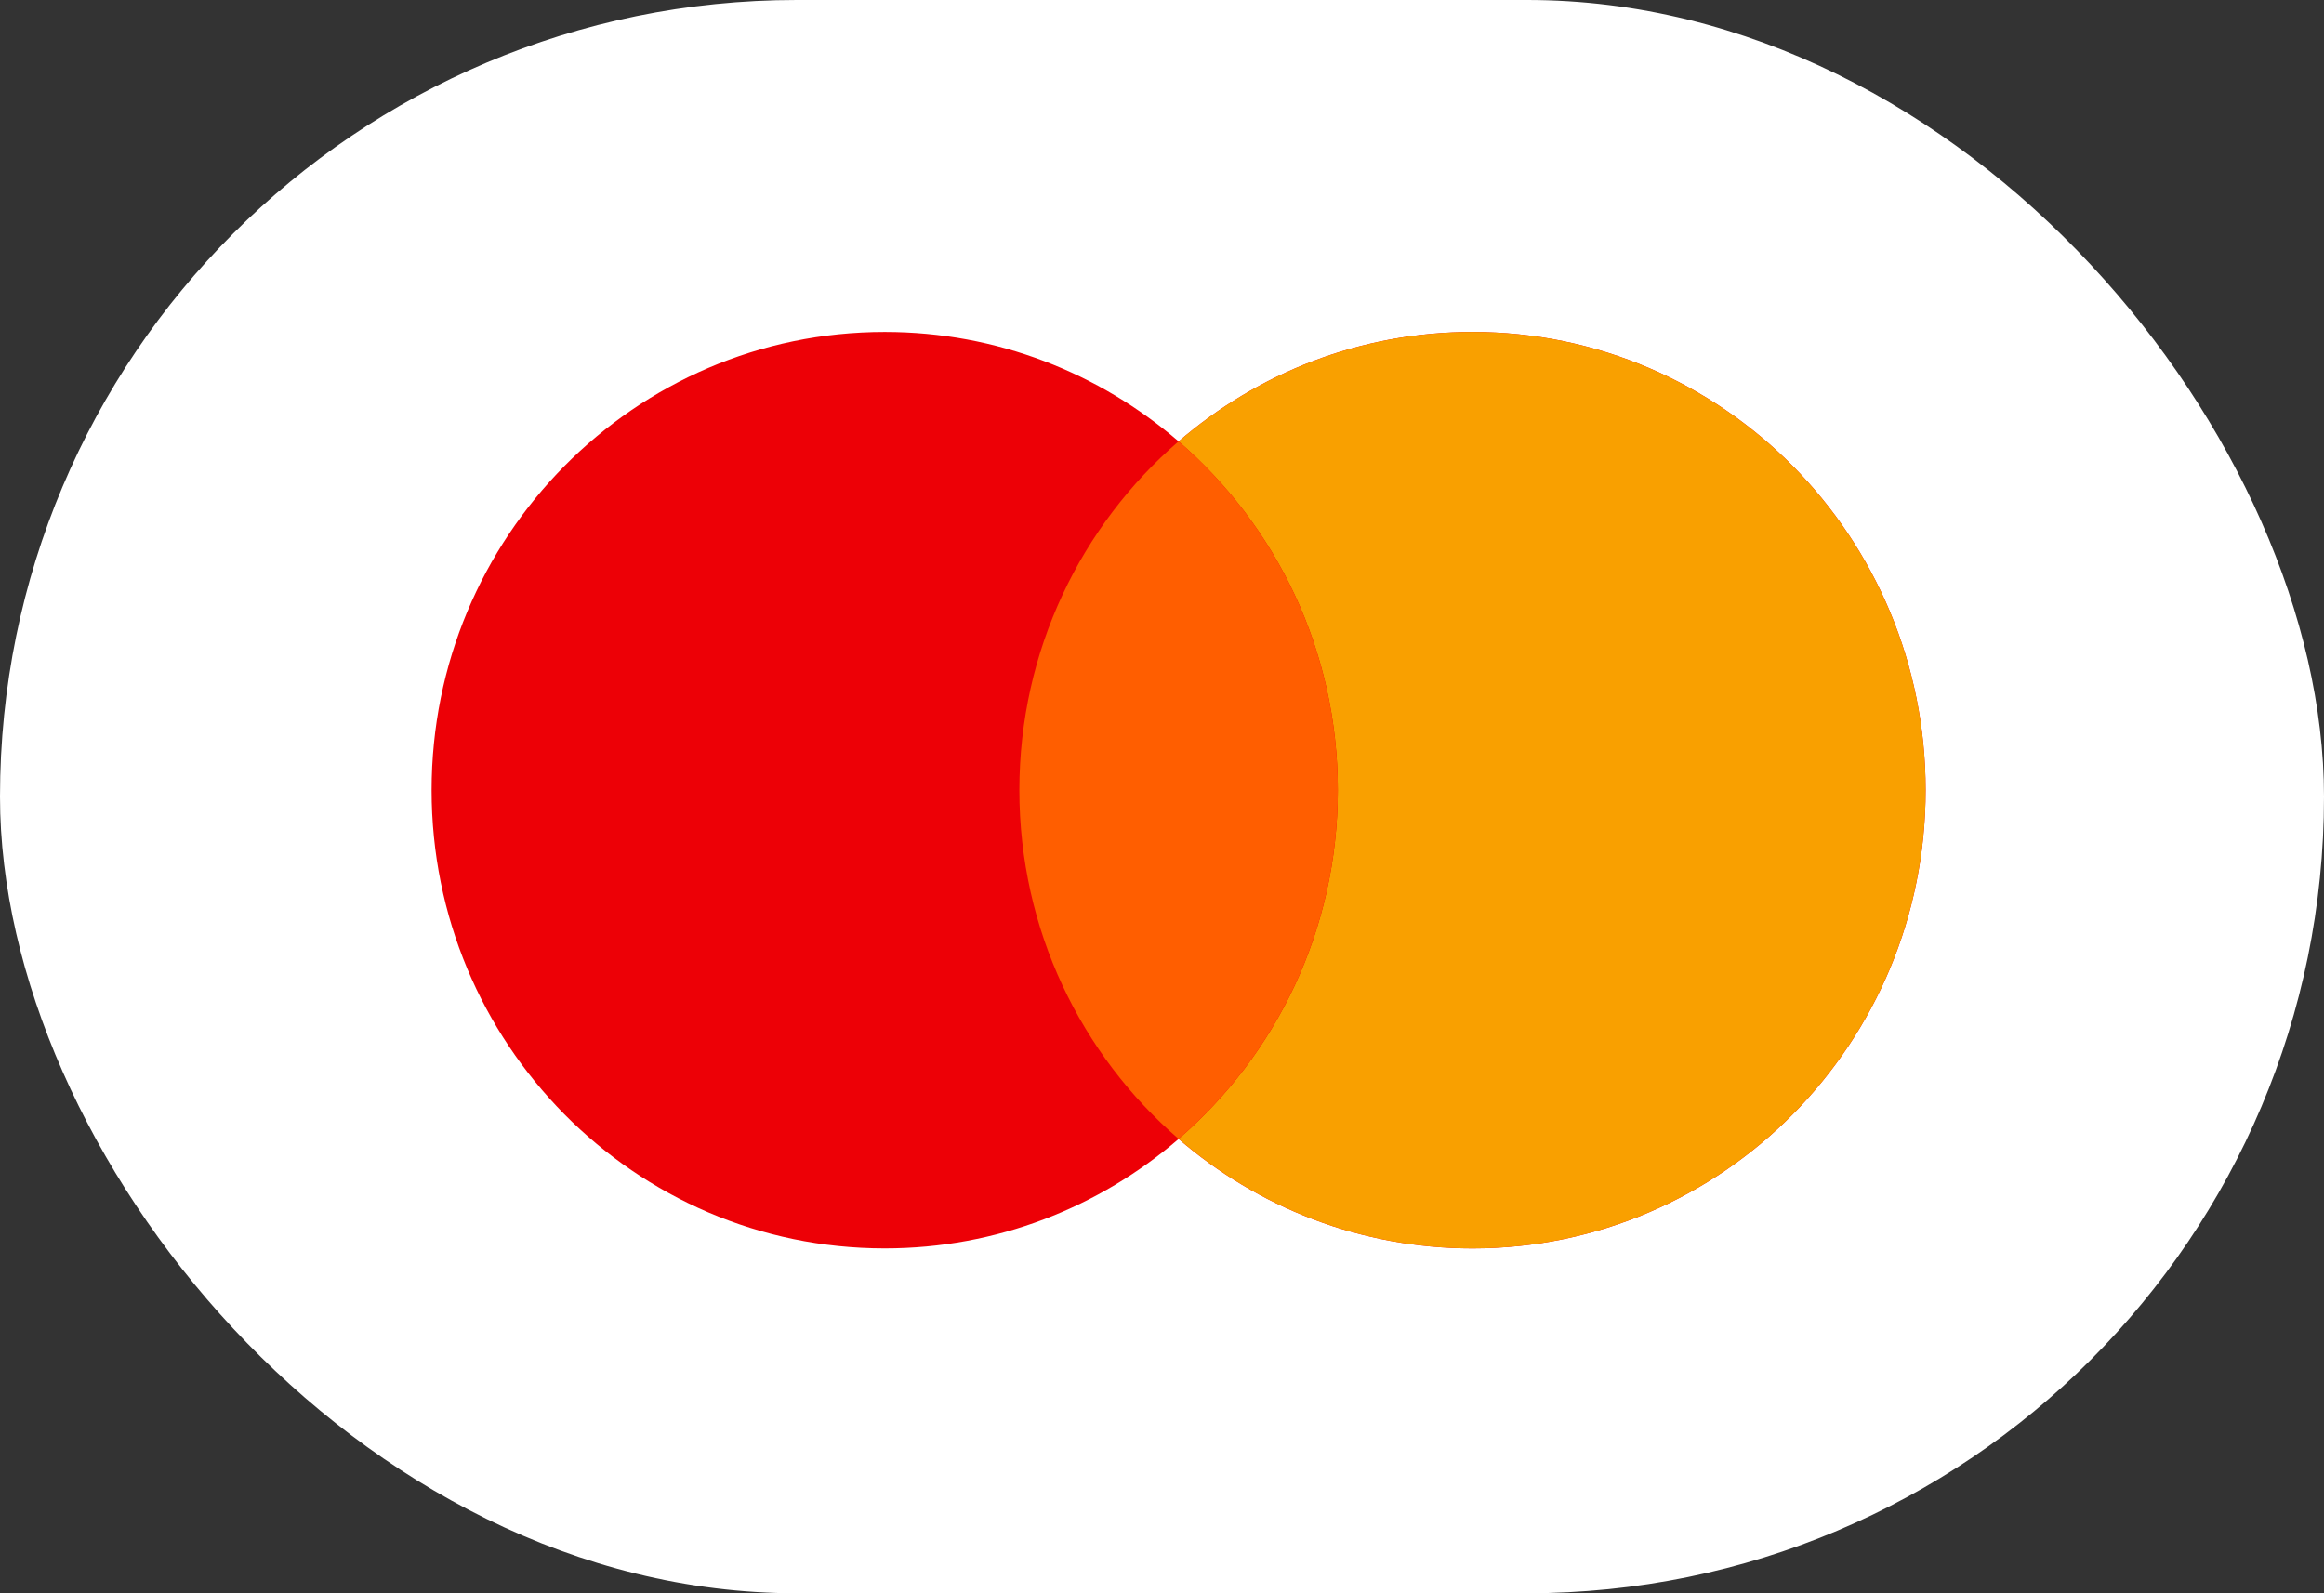
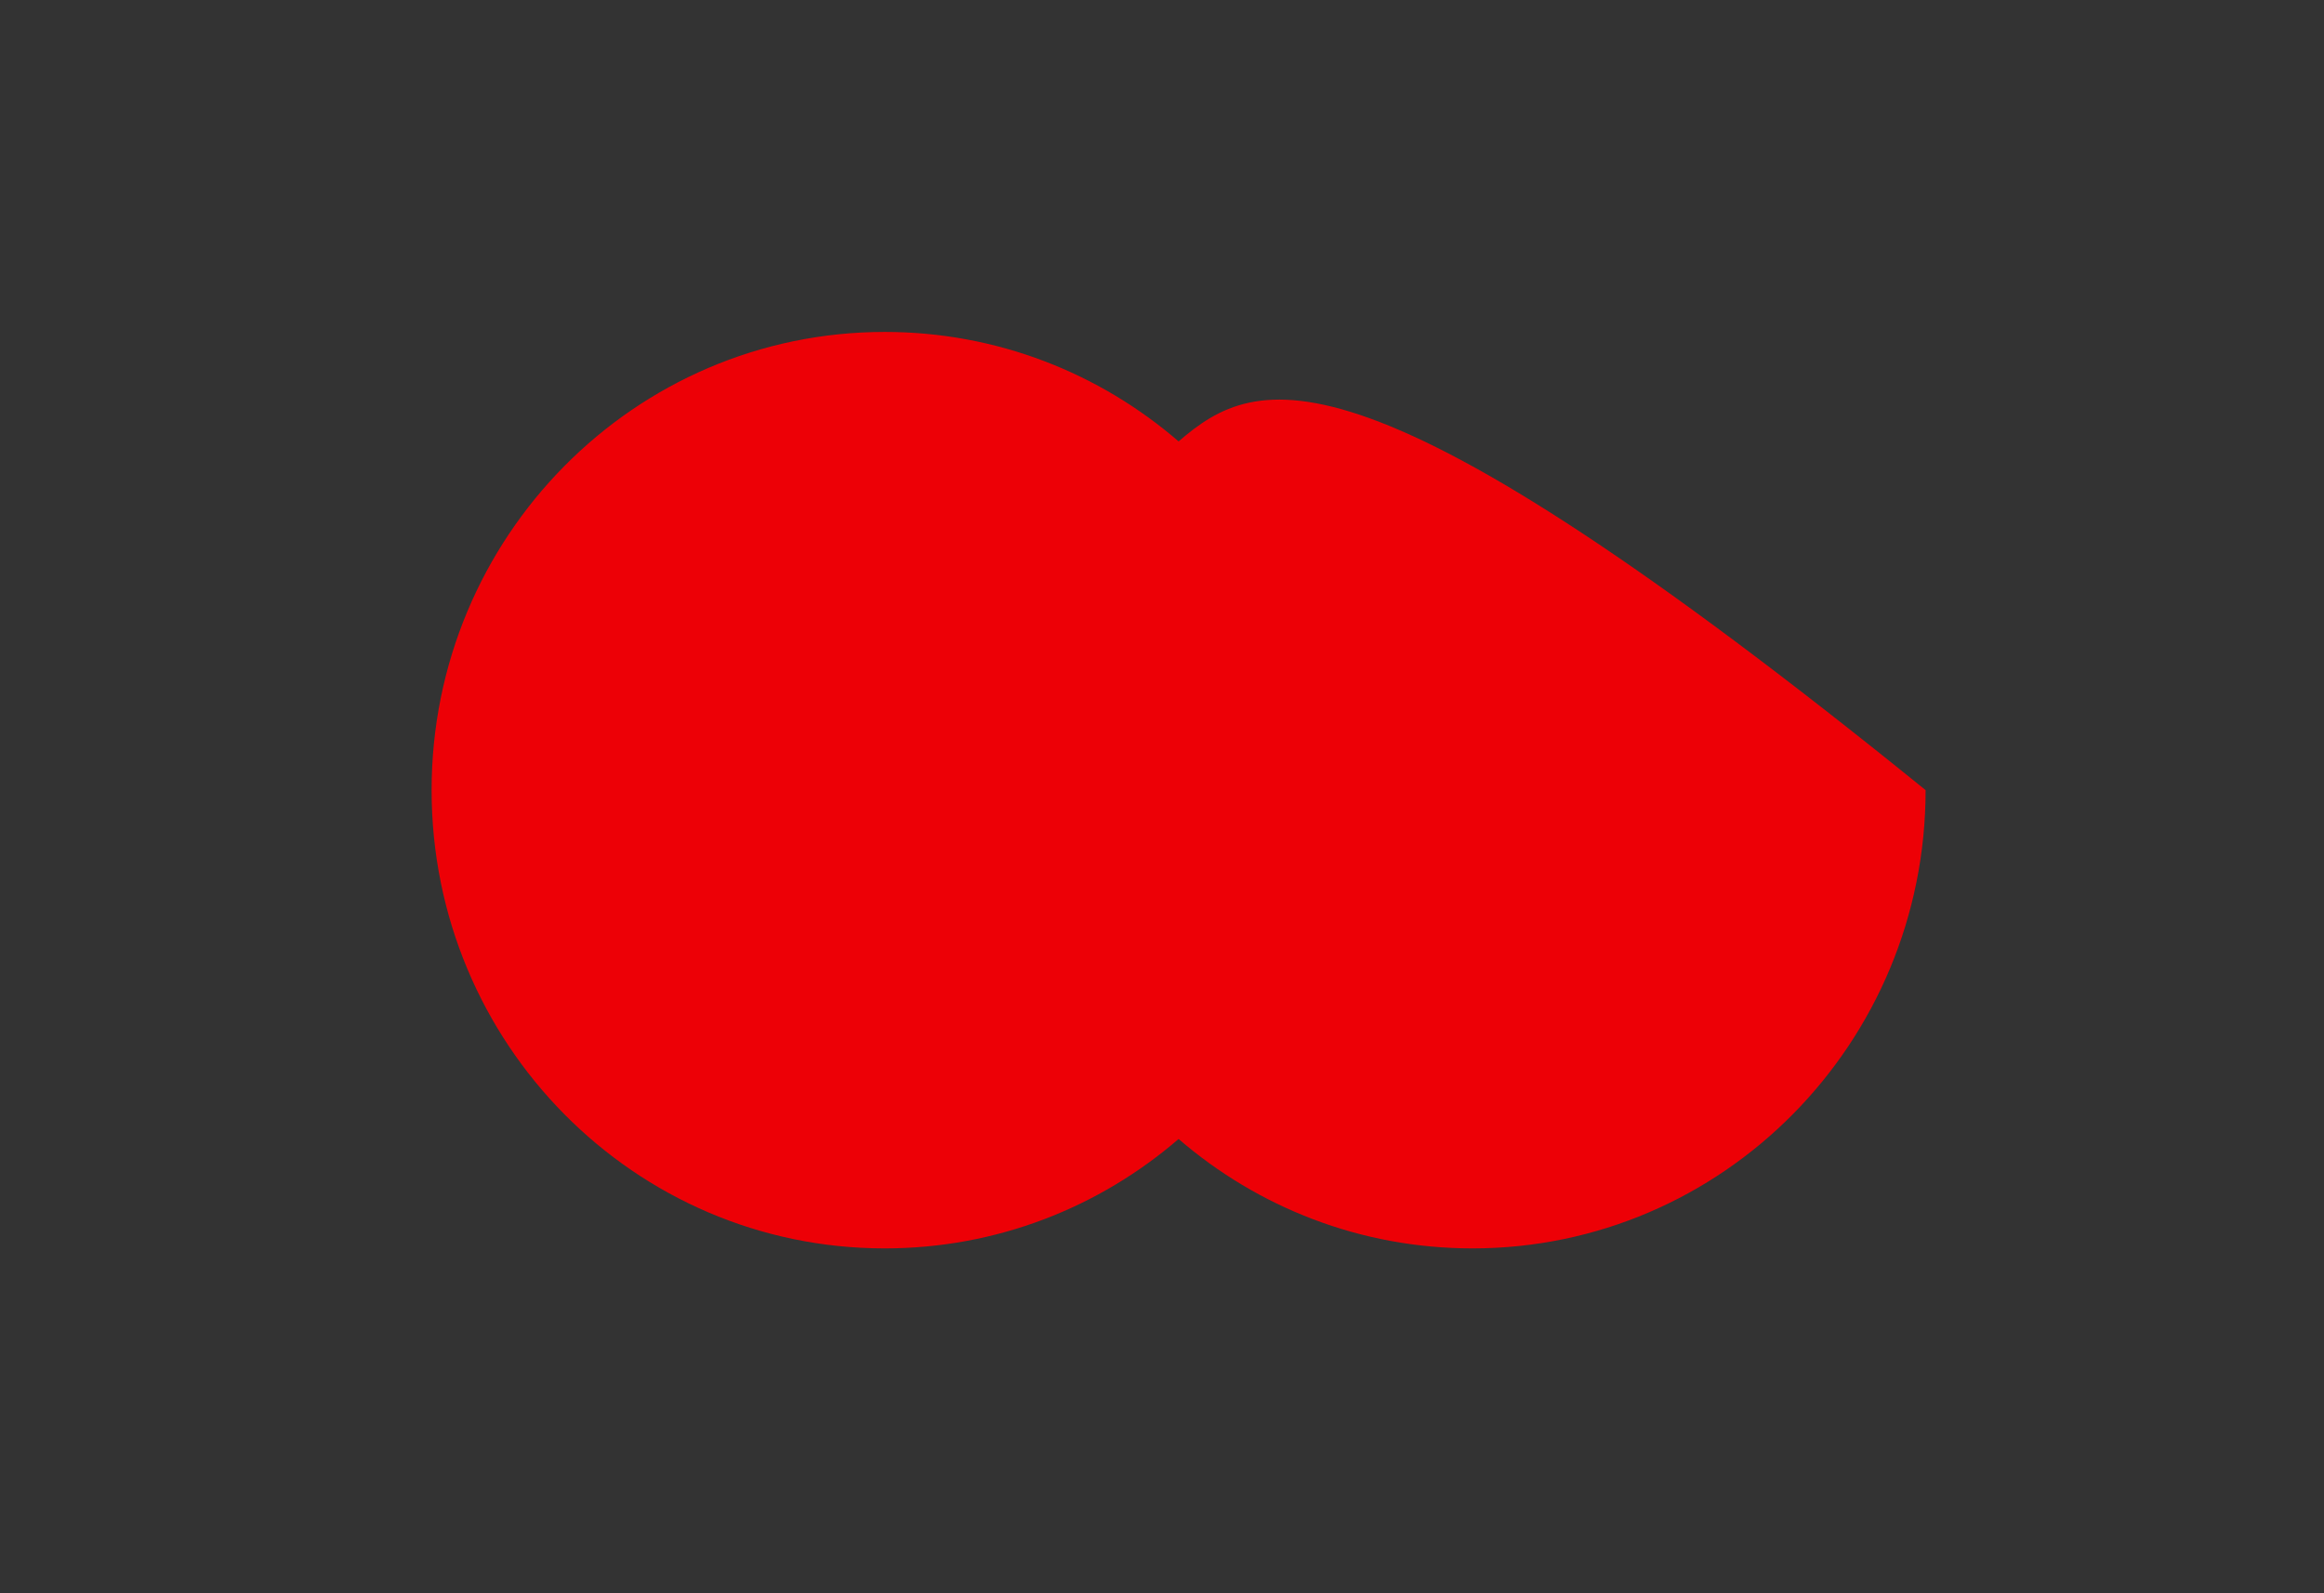
<svg xmlns="http://www.w3.org/2000/svg" width="35" height="24" viewBox="0 0 35 24" fill="none">
  <rect x="0" y="0" width="35" height="24" fill="#333333" stroke="none" />
-   <rect width="35" height="24" rx="12" fill="white" />
-   <path fill-rule="evenodd" clip-rule="evenodd" d="M22.176 18.805C25.945 18.805 29 15.715 29 11.902C29 8.09 25.945 5 22.176 5C20.487 5 18.942 5.62 17.75 6.649C16.558 5.62 15.013 5 13.324 5C9.555 5 6.5 8.09 6.5 11.903C6.5 15.715 9.555 18.805 13.324 18.805C15.013 18.805 16.558 18.185 17.75 17.157C18.942 18.185 20.487 18.805 22.176 18.805Z" fill="#ED0006" />
-   <path fill-rule="evenodd" clip-rule="evenodd" d="M17.75 17.156C19.217 15.89 20.148 14.006 20.148 11.902C20.148 9.799 19.217 7.915 17.75 6.649C18.942 5.62 20.487 5 22.176 5C25.945 5 29 8.09 29 11.902C29 15.715 25.945 18.805 22.176 18.805C20.487 18.805 18.942 18.185 17.75 17.156Z" fill="#F9A000" />
-   <path fill-rule="evenodd" clip-rule="evenodd" d="M17.75 17.156C19.217 15.89 20.148 14.006 20.148 11.902C20.148 9.799 19.217 7.915 17.75 6.648C16.283 7.915 15.352 9.799 15.352 11.902C15.352 14.006 16.283 15.89 17.75 17.156Z" fill="#FF5E00" />
+   <path fill-rule="evenodd" clip-rule="evenodd" d="M22.176 18.805C25.945 18.805 29 15.715 29 11.902C20.487 5 18.942 5.62 17.75 6.649C16.558 5.62 15.013 5 13.324 5C9.555 5 6.5 8.09 6.5 11.903C6.5 15.715 9.555 18.805 13.324 18.805C15.013 18.805 16.558 18.185 17.75 17.157C18.942 18.185 20.487 18.805 22.176 18.805Z" fill="#ED0006" />
</svg>